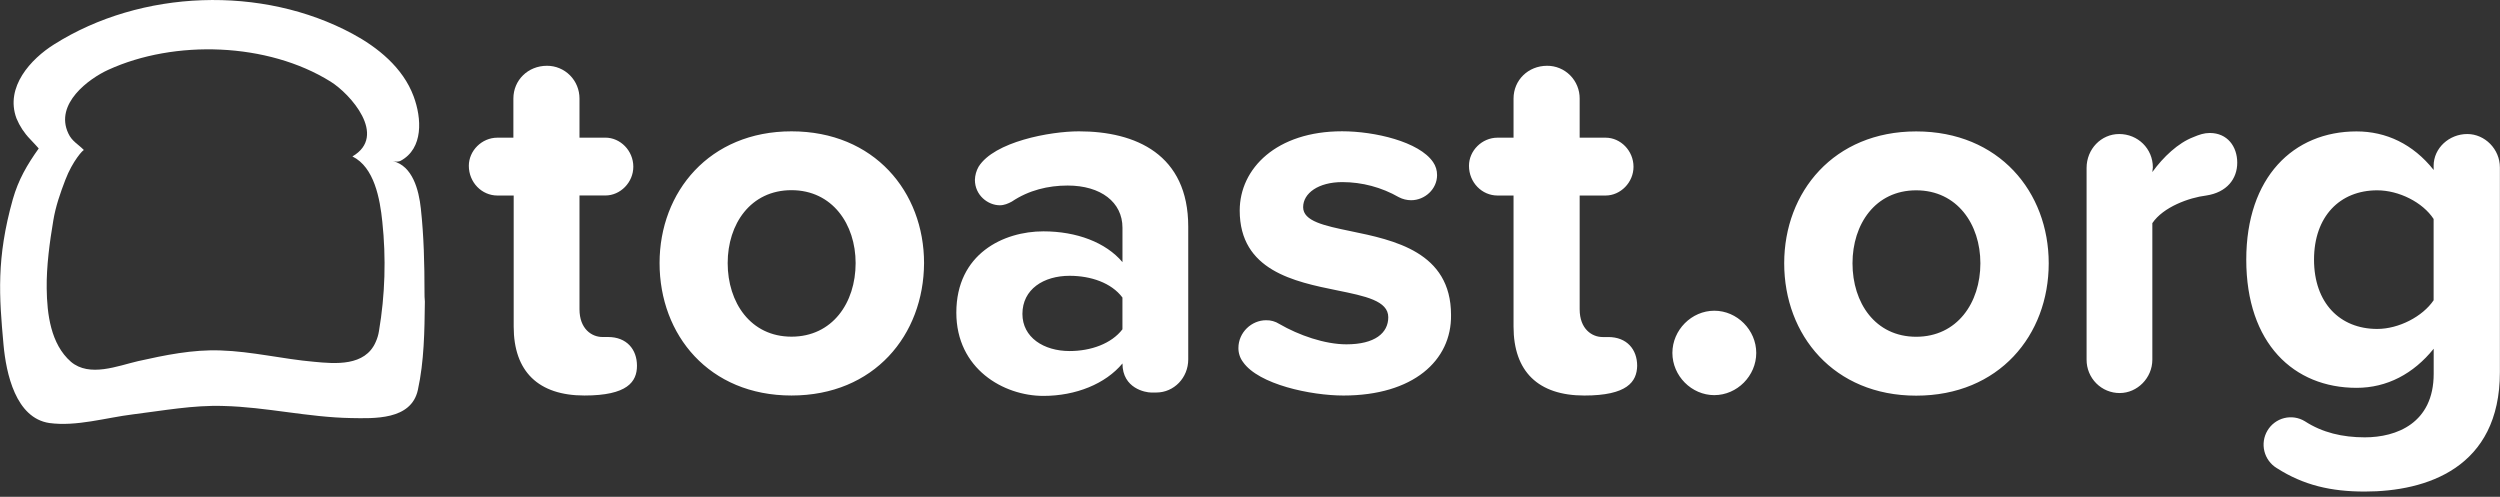
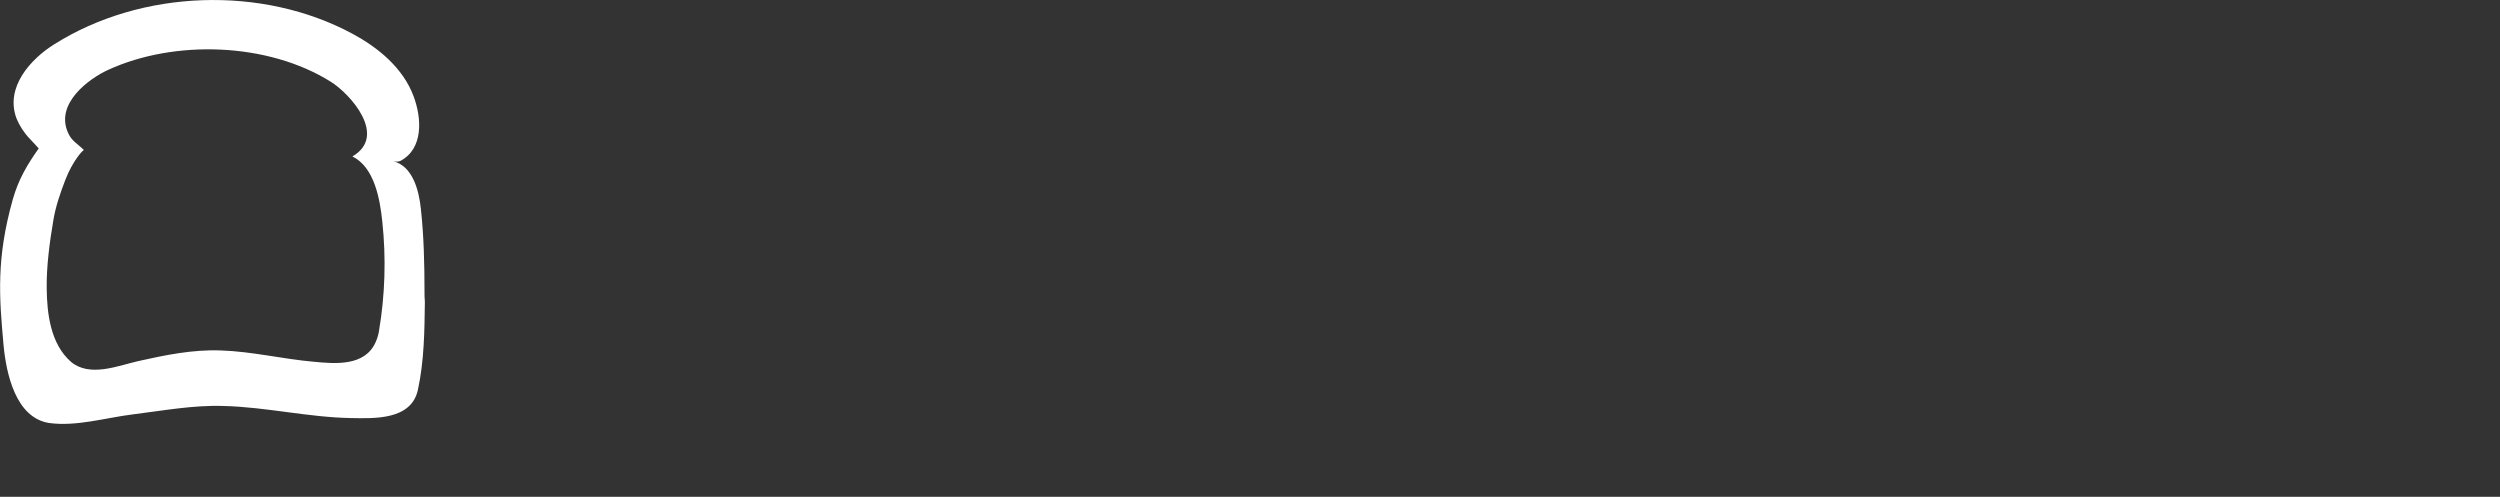
<svg xmlns="http://www.w3.org/2000/svg" width="156" height="31" viewBox="0 0 156 31" fill="none">
  <rect x="0" y="0" width="156" height="31" fill="#333333" stroke="none" />
  <g clip-path="url(#clip0_1763_4577)">
    <path d="M26.489 18.215C26.489 16.483 26.448 14.73 26.261 13.019C26.137 11.85 25.743 10.348 24.519 10.055C24.665 10.098 24.894 10.098 24.997 10.035C26.427 9.263 26.323 7.385 25.808 6.007C25.144 4.213 23.547 2.939 21.992 2.105C16.37 -0.92 8.823 -0.67 3.37 2.773C1.939 3.671 0.301 5.424 1.027 7.385C1.226 7.867 1.514 8.306 1.877 8.679C2.043 8.846 2.416 9.263 2.416 9.263C1.69 10.286 1.151 11.204 0.799 12.437C-0.238 16.13 -0.051 18.509 0.218 21.493C0.384 23.329 0.985 26.084 3.08 26.397C4.78 26.626 6.604 26.064 8.305 25.855C10.171 25.625 12.058 25.27 13.945 25.333C16.599 25.396 19.232 26.042 21.907 26.087C23.317 26.108 25.66 26.233 26.075 24.334C26.468 22.539 26.489 20.661 26.512 18.825C26.493 18.622 26.486 18.419 26.489 18.215ZM23.441 21.345C22.778 22.868 20.912 22.702 19.605 22.576C17.656 22.409 15.728 21.929 13.758 21.867C12.017 21.804 10.295 22.159 8.615 22.535C7.351 22.827 5.589 23.557 4.427 22.576C3.162 21.471 2.933 19.593 2.914 18.007C2.893 16.63 3.101 15.085 3.328 13.75C3.473 12.871 3.765 12.038 4.077 11.225C4.533 10.035 5.196 9.326 5.238 9.368C4.906 9.013 4.489 8.825 4.263 8.324C3.39 6.469 5.567 4.899 6.75 4.359C10.897 2.46 16.702 2.648 20.622 5.088C21.844 5.841 24.209 8.468 21.99 9.762C23.358 10.43 23.711 12.412 23.856 13.832C24.099 16.106 24.029 18.403 23.648 20.657C23.611 20.895 23.541 21.127 23.441 21.346V21.345Z" fill="white" />
-     <path fill-rule="evenodd" clip-rule="evenodd" d="M32.054 20.382C32.054 23.178 33.589 24.68 36.471 24.68C39.146 24.68 39.747 23.825 39.747 22.823C39.747 21.8 39.104 21.029 37.943 21.029H37.591C36.927 21.029 36.16 20.526 36.16 19.296V12.198H37.777C38.71 12.198 39.519 11.385 39.519 10.404C39.519 9.399 38.708 8.589 37.777 8.589H36.16V6.15C36.161 5.881 36.109 5.614 36.008 5.366C35.906 5.117 35.757 4.891 35.568 4.701C35.379 4.511 35.155 4.36 34.908 4.258C34.661 4.155 34.396 4.103 34.129 4.105C32.947 4.105 32.035 5.001 32.035 6.15V8.591H31.038C30.064 8.591 29.255 9.405 29.255 10.344C29.255 11.387 30.066 12.201 31.038 12.201H32.054V20.382ZM41.157 16.417C41.157 20.904 44.246 24.68 49.389 24.68C54.552 24.68 57.641 20.904 57.661 16.417C57.661 11.972 54.552 8.195 49.389 8.195C44.267 8.195 41.157 11.972 41.157 16.417ZM45.407 16.417C45.407 13.975 46.838 11.867 49.389 11.867C51.939 11.867 53.391 13.996 53.391 16.417C53.391 18.9 51.939 21.008 49.389 21.008C46.838 21.008 45.407 18.879 45.407 16.417ZM71.823 24.493H72.155C73.255 24.493 74.146 23.574 74.146 22.427V14.142C74.146 9.634 70.87 8.195 67.324 8.195C65.52 8.195 62.037 8.841 61.062 10.406C60.921 10.656 60.843 10.936 60.834 11.223C60.834 12.183 61.645 12.809 62.389 12.809C62.659 12.809 62.908 12.705 63.138 12.579C64.195 11.87 65.398 11.578 66.621 11.578C68.695 11.578 70.042 12.621 70.042 14.207V16.357C69.005 15.126 67.181 14.436 65.108 14.436C62.619 14.436 59.675 15.835 59.675 19.508C59.675 23.013 62.619 24.704 65.108 24.704C67.139 24.704 68.985 23.95 70.042 22.68C70.04 24.245 71.492 24.493 71.823 24.493ZM66.744 17.21C68.071 17.21 69.356 17.65 70.04 18.566V20.549C69.354 21.446 68.071 21.905 66.744 21.905C65.126 21.905 63.799 21.05 63.799 19.59C63.799 18.044 65.126 17.21 66.744 17.21ZM83.829 24.681C81.797 24.681 78.541 23.99 77.567 22.594C77.376 22.342 77.274 22.032 77.277 21.715C77.277 20.735 78.106 19.983 78.998 19.983C79.291 19.975 79.579 20.055 79.827 20.213C81.05 20.922 82.668 21.486 84.016 21.486C85.799 21.486 86.628 20.776 86.628 19.796C86.628 18.768 85.193 18.477 83.446 18.121C80.763 17.575 77.358 16.882 77.358 13.138C77.358 10.509 79.659 8.192 83.745 8.192C85.777 8.192 88.556 8.839 89.423 10.113C89.589 10.352 89.677 10.637 89.673 10.929C89.673 11.805 88.905 12.494 88.055 12.494C87.788 12.493 87.525 12.429 87.288 12.305C86.214 11.689 84.999 11.365 83.763 11.363C82.27 11.363 81.316 12.054 81.316 12.928C81.316 13.803 82.636 14.084 84.276 14.423C86.975 14.98 90.544 15.716 90.544 19.648C90.589 22.51 88.163 24.681 83.829 24.681ZM98.862 24.681C95.98 24.681 94.445 23.179 94.445 20.382V12.201H93.447C92.472 12.201 91.664 11.387 91.664 10.344C91.664 9.402 92.475 8.591 93.447 8.591H94.445V6.15C94.445 5.001 95.358 4.105 96.539 4.105C96.806 4.103 97.071 4.155 97.318 4.257C97.565 4.36 97.79 4.51 97.979 4.701C98.168 4.891 98.317 5.117 98.419 5.365C98.521 5.614 98.573 5.881 98.571 6.15V8.591H100.189C101.125 8.591 101.931 9.405 101.931 10.406C101.931 11.387 101.12 12.201 100.189 12.201H98.571V19.299C98.571 20.53 99.338 21.031 100.002 21.031H100.355C101.516 21.031 102.159 21.803 102.159 22.826C102.14 23.825 101.536 24.681 98.862 24.681ZM127.84 16.429C127.84 20.917 124.739 24.689 119.57 24.689C114.433 24.689 111.334 20.917 111.334 16.429C111.334 11.974 114.435 8.2 119.57 8.2C124.739 8.2 127.84 11.974 127.84 16.429ZM115.596 16.429C115.596 18.901 117.018 21.014 119.57 21.014C122.122 21.014 123.576 18.9 123.576 16.429C123.576 13.99 122.122 11.876 119.57 11.876C117.017 11.876 115.596 13.99 115.596 16.429ZM106.974 24.657C105.553 24.657 104.357 23.454 104.357 22.023C104.357 20.593 105.553 19.389 106.974 19.389C108.395 19.389 109.59 20.593 109.59 22.023C109.59 23.454 108.395 24.656 106.974 24.656V24.657ZM137.892 8.298C137.537 8.298 137.246 8.396 136.858 8.559C135.922 8.916 134.986 9.794 134.306 10.737L134.338 10.445C134.338 9.274 133.402 8.363 132.238 8.363C131.108 8.363 130.203 9.305 130.203 10.477V22.445C130.202 22.719 130.255 22.99 130.358 23.243C130.462 23.496 130.614 23.726 130.806 23.919C130.999 24.113 131.227 24.266 131.478 24.37C131.73 24.474 131.999 24.527 132.271 24.526C133.369 24.526 134.306 23.584 134.306 22.445V13.925C134.984 12.916 136.6 12.331 137.666 12.201C138.958 12.006 139.604 11.16 139.604 10.152C139.604 9.144 138.99 8.298 137.892 8.298ZM151.858 10.347C151.858 9.241 152.827 8.363 153.958 8.363C155.056 8.363 155.993 9.305 155.993 10.445V23.225C155.993 29.209 151.406 30.673 147.561 30.673C145.461 30.673 143.749 30.283 142.07 29.209C141.879 29.094 141.713 28.942 141.58 28.761C141.448 28.581 141.352 28.376 141.298 28.159C141.244 27.941 141.233 27.715 141.266 27.493C141.299 27.271 141.375 27.058 141.49 26.866C141.604 26.674 141.756 26.506 141.935 26.373C142.114 26.24 142.317 26.143 142.533 26.089C142.749 26.035 142.974 26.024 143.194 26.057C143.415 26.09 143.626 26.167 143.817 26.282C144.916 26.997 146.176 27.29 147.565 27.29C149.536 27.29 151.862 26.411 151.862 23.323V21.762C150.601 23.323 148.954 24.201 147.048 24.201C143.139 24.201 140.167 21.437 140.167 16.201C140.167 11.062 143.106 8.2 147.048 8.2C148.889 8.2 150.569 8.981 151.862 10.607L151.858 10.347ZM144.395 16.201C144.395 18.902 146.01 20.526 148.336 20.526C149.693 20.526 151.179 19.745 151.858 18.737V13.664C151.179 12.624 149.693 11.876 148.336 11.876C146.01 11.876 144.395 13.504 144.395 16.201Z" fill="white" />
  </g>
  <defs>
    <clipPath id="clip0_1763_4577">
      <rect width="156" height="30.674" fill="white" />
    </clipPath>
  </defs>
</svg>